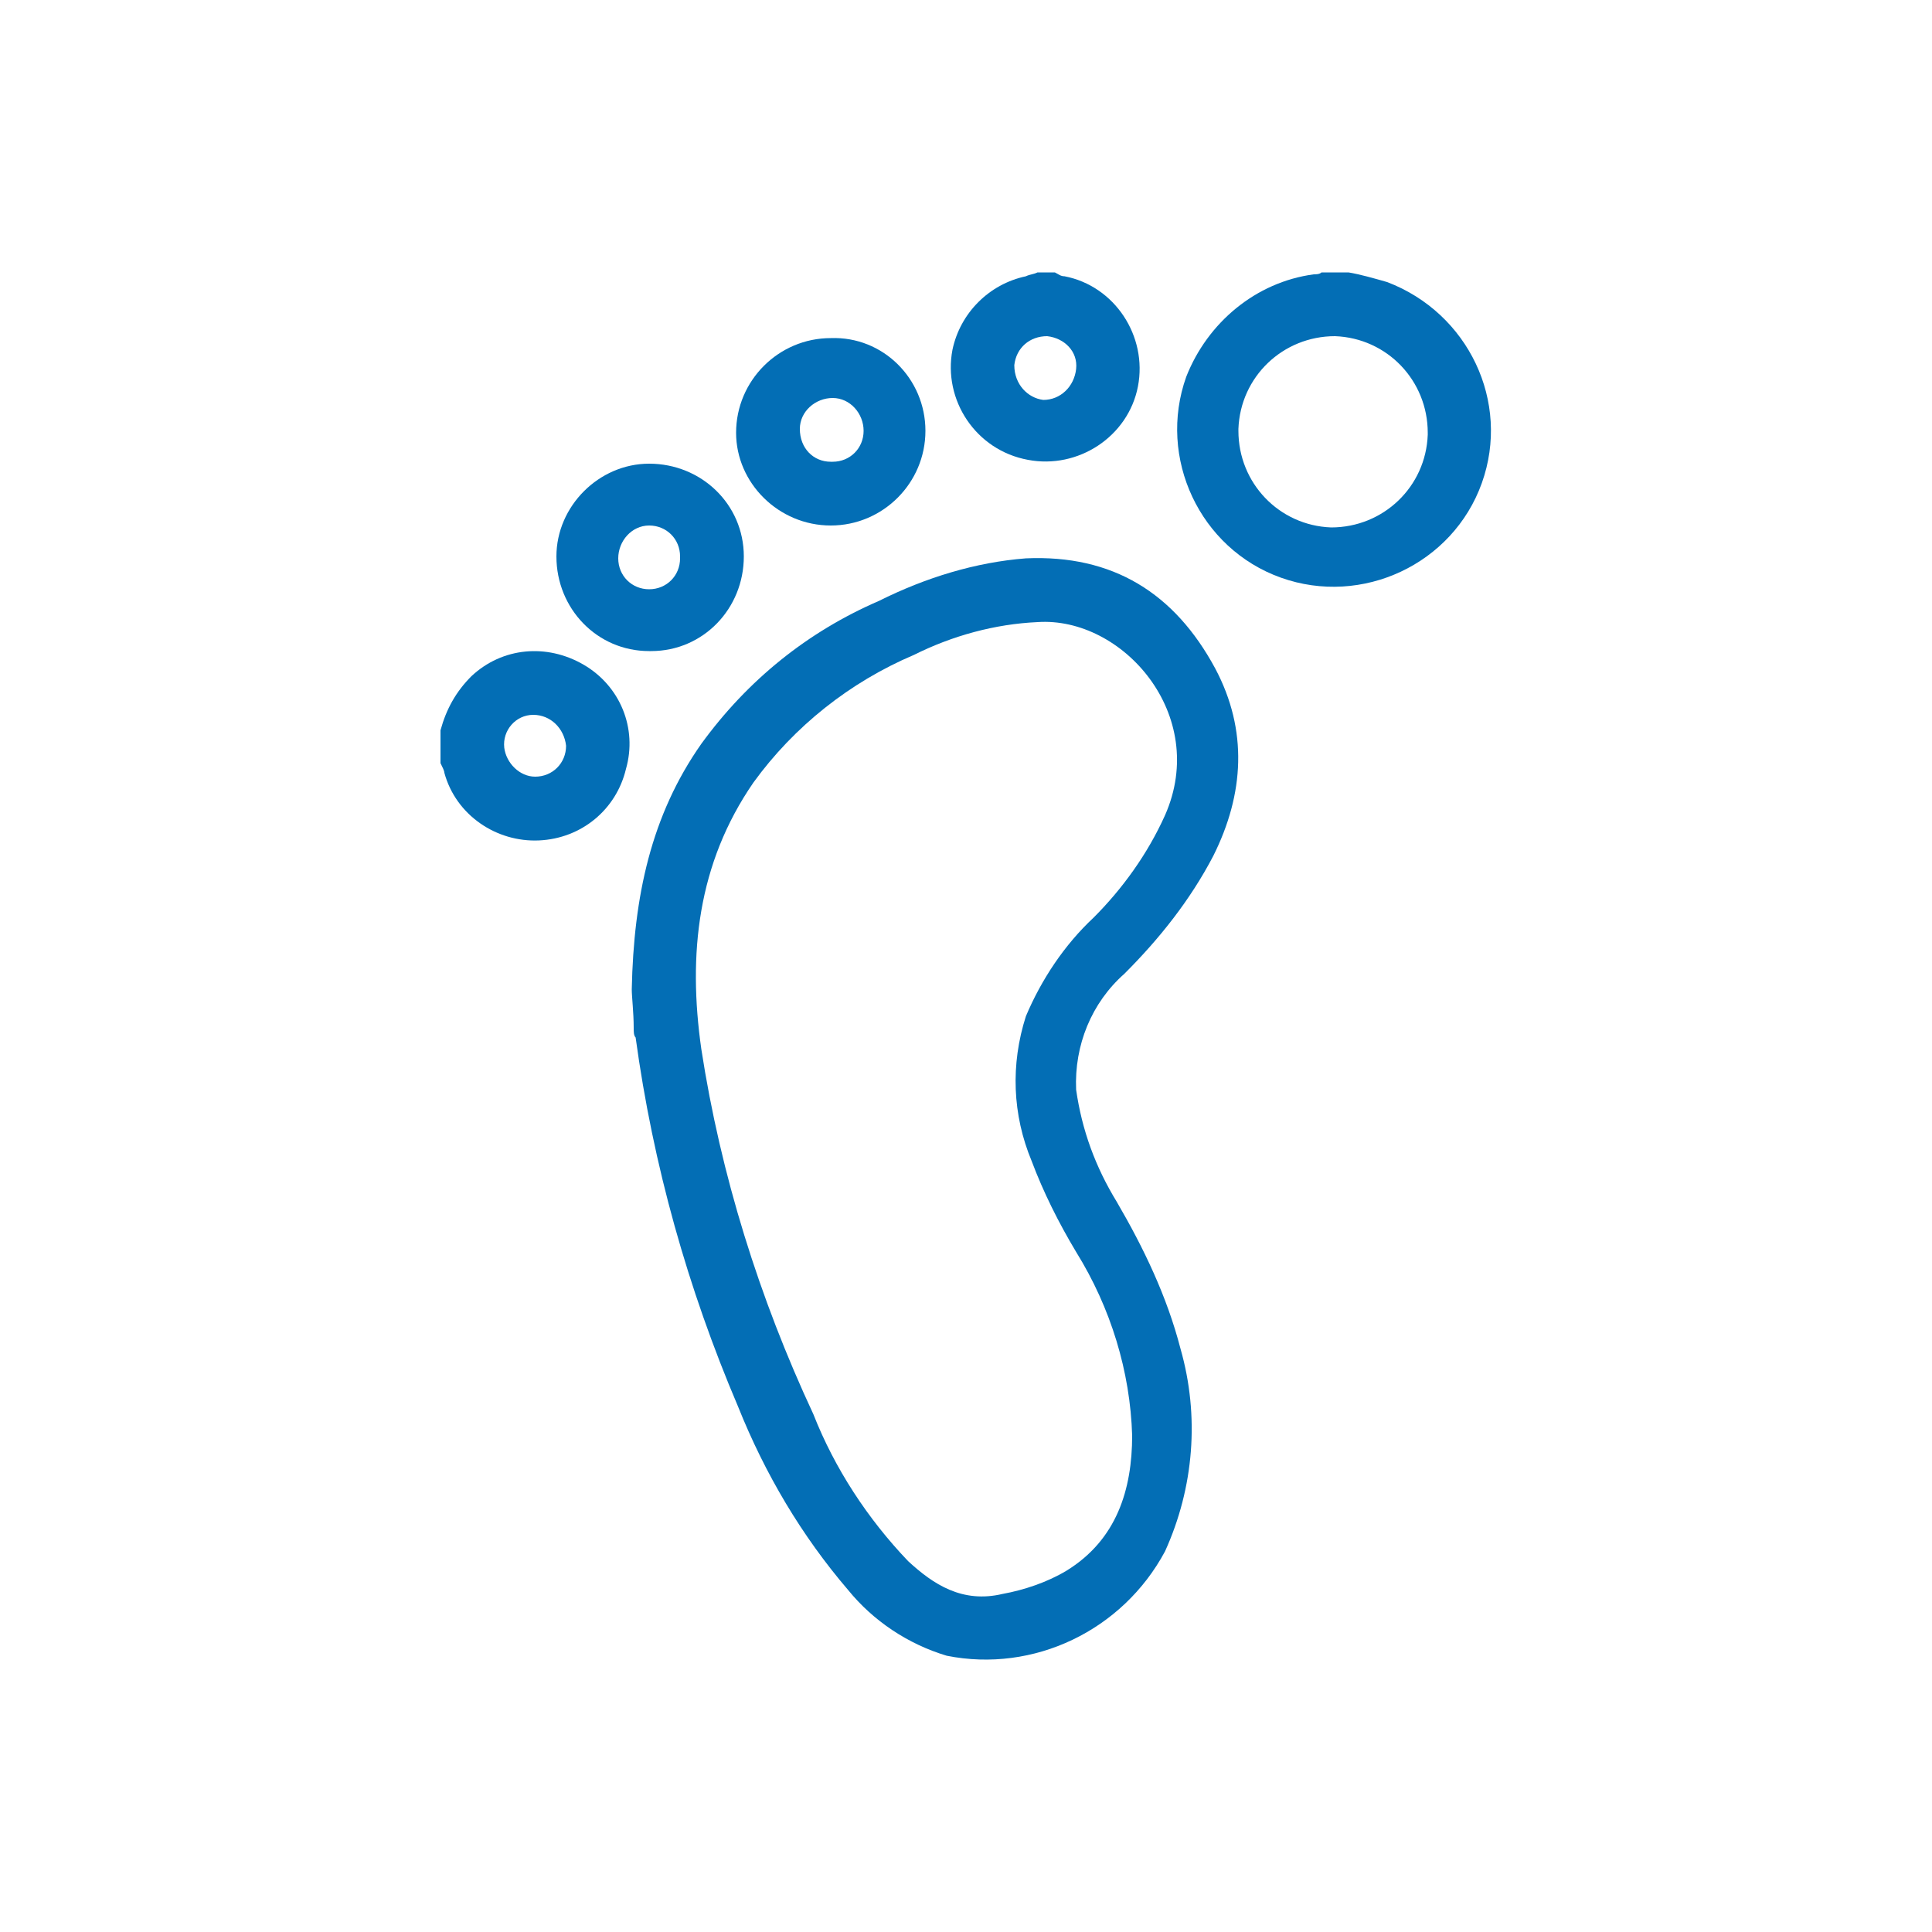
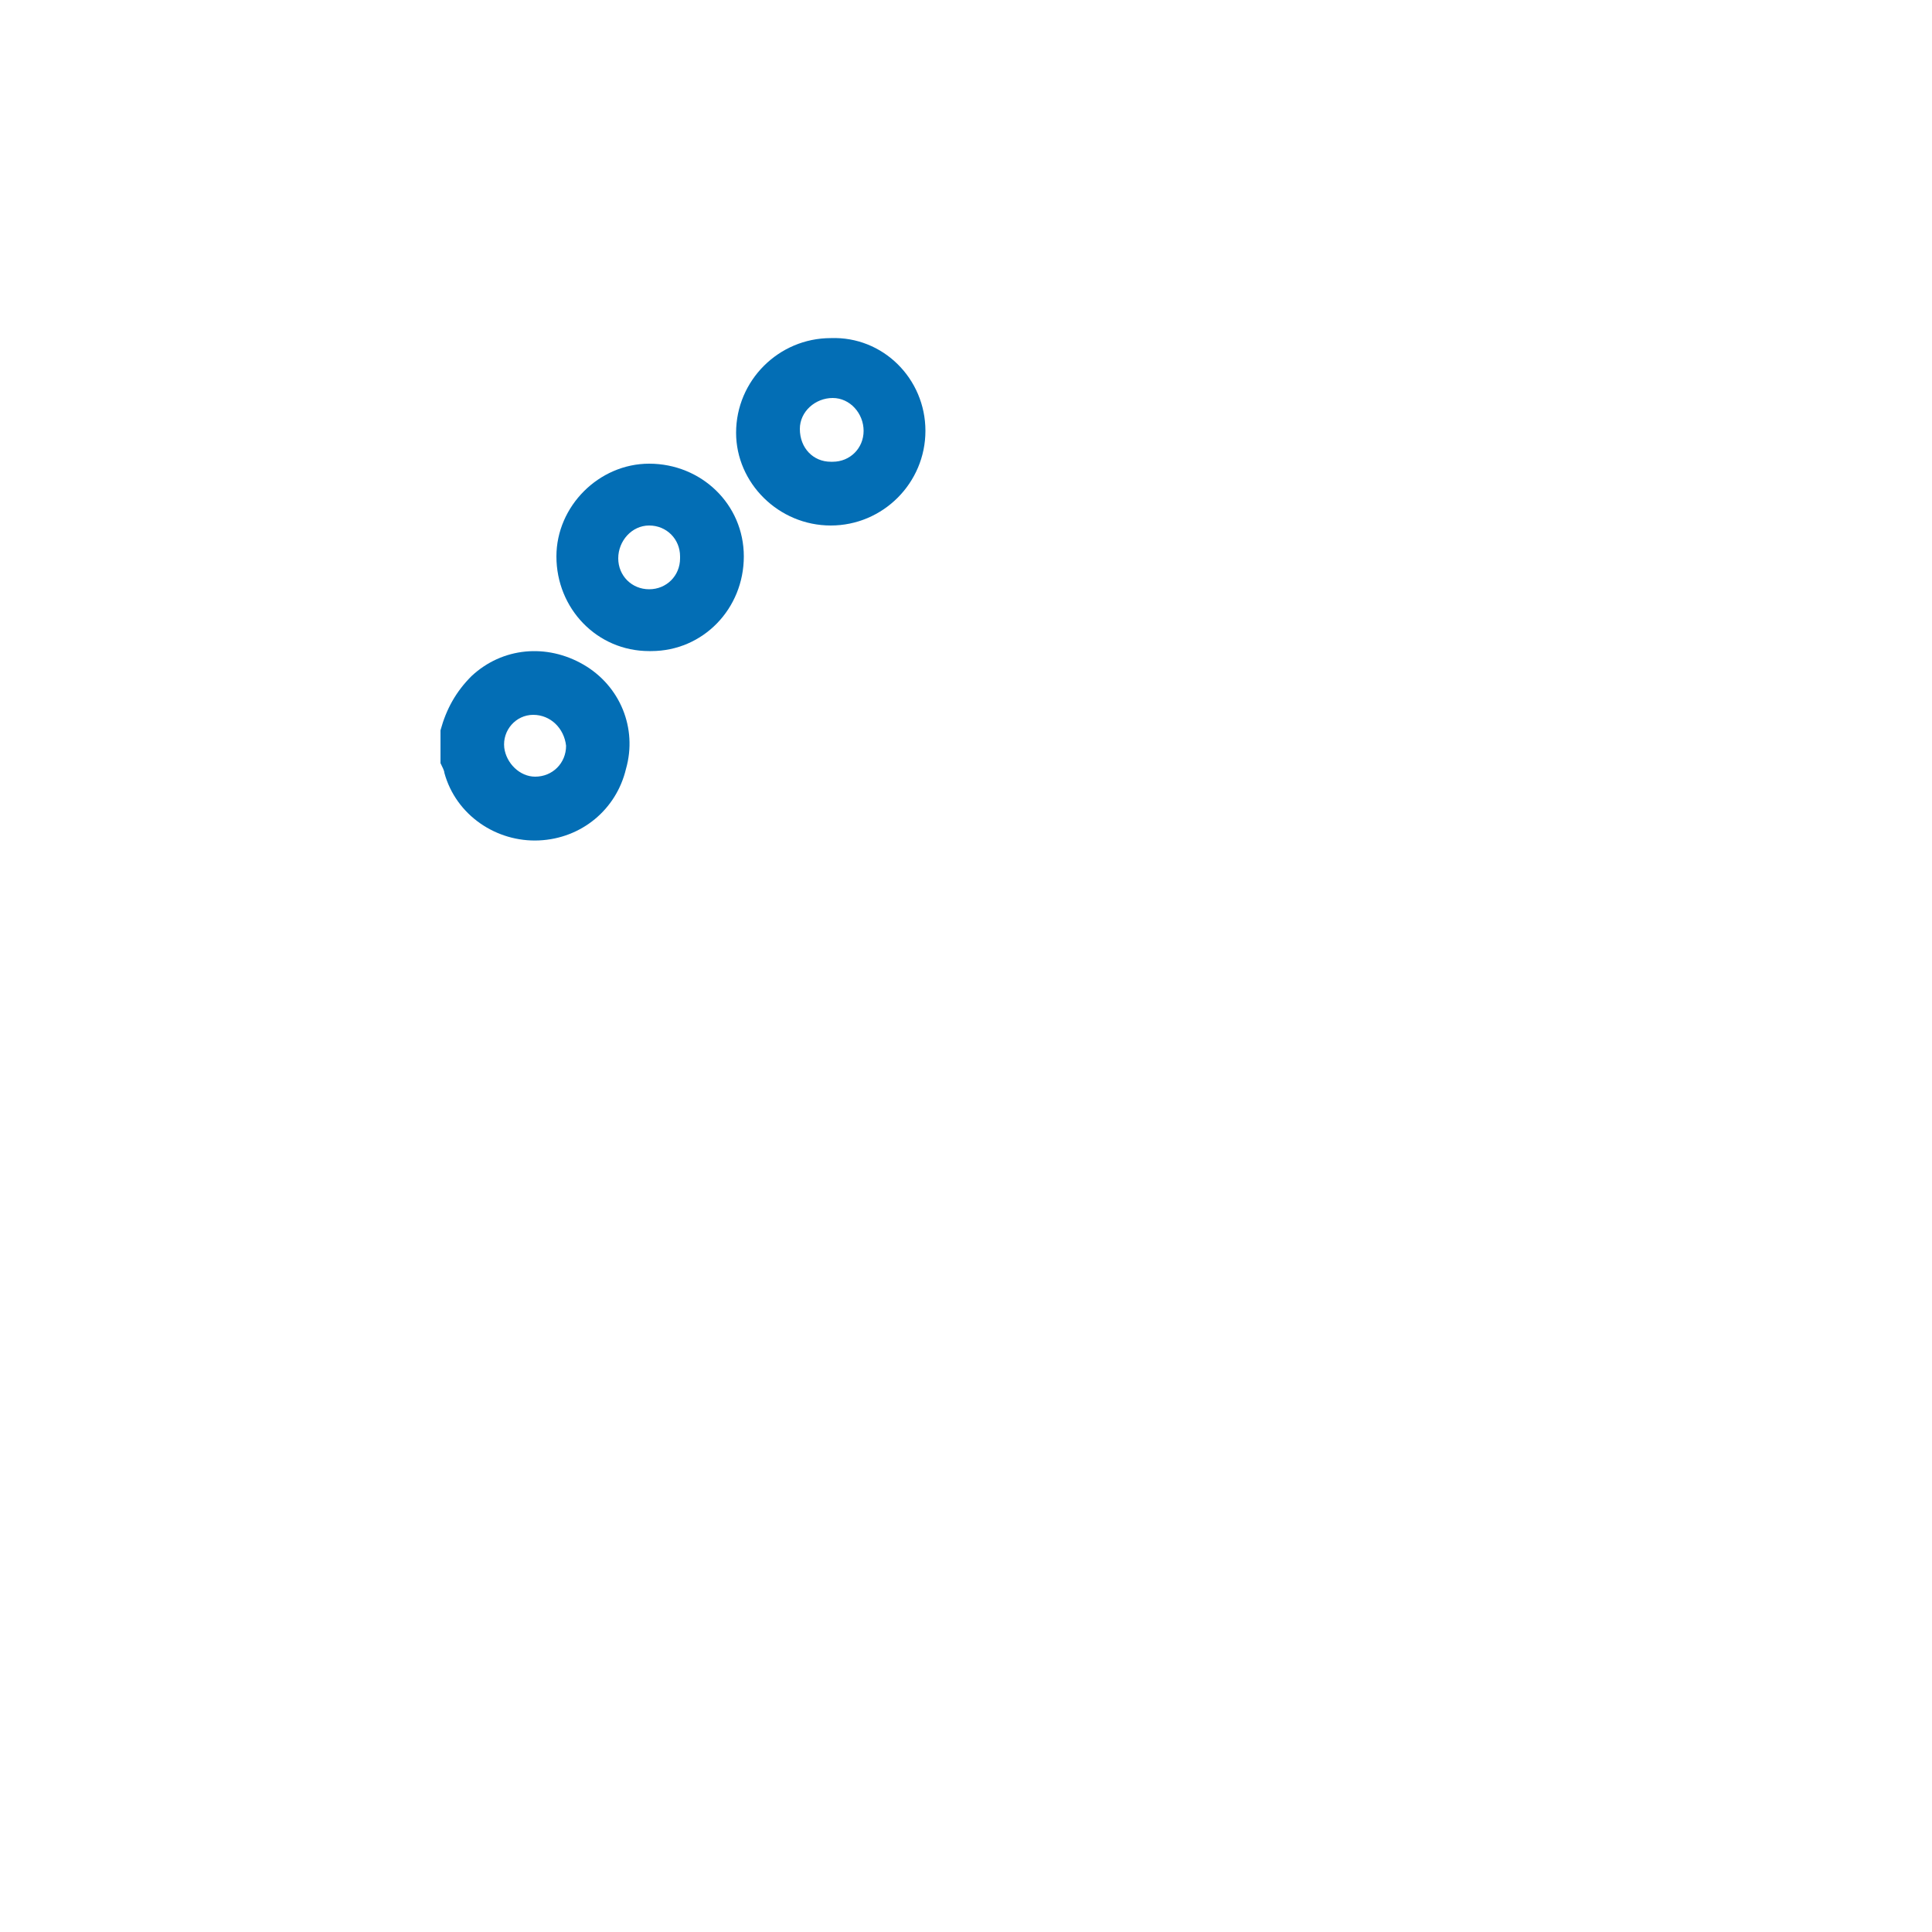
<svg xmlns="http://www.w3.org/2000/svg" version="1.1" id="Laag_1" x="0px" y="0px" width="100px" height="100px" viewBox="0 0 100 100" style="enable-background:new 0 0 100 100;" xml:space="preserve">
  <style type="text/css">
	.st0{fill:#036EB5;}
</style>
  <g>
-     <path class="st0" d="M71.8,14.6c-0.7-0.2-1.4-0.4-2-0.5l-1.4,0c-0.1,0.1-0.3,0.1-0.4,0.1c-3,0.4-5.5,2.5-6.6,5.3   c-1.5,4.2,0.7,8.9,4.9,10.4c4.2,1.5,8.9-0.7,10.4-4.9C78.2,20.8,76,16.2,71.8,14.6z M73.9,22.5c-0.1,2.7-2.3,4.8-5,4.8   c-2.7-0.1-4.8-2.3-4.8-5c0,0,0-0.1,0-0.1c0.1-2.7,2.3-4.8,5-4.8c2.7,0.1,4.8,2.3,4.8,5C73.9,22.4,73.9,22.5,73.9,22.5z" />
-     <path class="st0" d="M53.2,23.8c2.6,0.5,5.2-1.2,5.7-3.8c0.5-2.6-1.2-5.2-3.8-5.7c-0.2,0-0.3-0.1-0.5-0.2l-0.9,0   c-0.2,0.1-0.4,0.1-0.6,0.2c-1.9,0.4-3.4,1.9-3.8,3.8C48.8,20.7,50.5,23.3,53.2,23.8z M52.5,18.9c0.1-0.9,0.8-1.5,1.7-1.5l0,0   c0.9,0.1,1.6,0.8,1.5,1.7c-0.1,0.9-0.8,1.6-1.7,1.6C53.2,20.6,52.5,19.9,52.5,18.9C52.5,19,52.5,19,52.5,18.9z" />
    <path class="st0" d="M30.2,34.4c-1.9-1.1-4.2-0.9-5.8,0.6c-0.8,0.8-1.3,1.7-1.6,2.8v1.7c0.1,0.2,0.2,0.4,0.2,0.5   c0.6,2.2,2.7,3.6,4.9,3.5c2.2-0.1,4-1.6,4.5-3.7C33,37.7,32.1,35.5,30.2,34.4z M27.7,40.2c-0.8,0-1.5-0.7-1.6-1.5   c-0.1-0.9,0.6-1.7,1.5-1.7v0c0.9,0,1.6,0.7,1.7,1.6C29.3,39.5,28.6,40.2,27.7,40.2z" />
-     <path class="st0" d="M53.1,28.9c-2.6,0.2-5.2,1-7.6,2.2c-3.7,1.6-6.8,4.1-9.2,7.4c-2.6,3.7-3.5,7.9-3.6,12.7l0,0   c0,0.4,0.1,1.2,0.1,2c0,0.2,0,0.4,0.1,0.5c0.9,6.6,2.7,13,5.3,19.1c1.4,3.5,3.3,6.7,5.7,9.5c1.3,1.6,3.1,2.8,5.1,3.4   c4.5,0.9,9.1-1.3,11.3-5.4c1.5-3.3,1.8-7,0.8-10.5c-0.7-2.7-1.9-5.2-3.3-7.6c-1.1-1.8-1.8-3.7-2.1-5.8c-0.1-2.3,0.8-4.5,2.5-6   c1.8-1.8,3.4-3.8,4.6-6.1c1.6-3.2,1.8-6.5,0.1-9.7C60.8,30.7,57.6,28.7,53.1,28.9z M60.3,42.2c-0.9,2-2.2,3.8-3.7,5.3   c-1.5,1.4-2.7,3.2-3.5,5.1c-0.8,2.5-0.7,5.1,0.3,7.5c0.6,1.6,1.4,3.2,2.3,4.7c1.8,2.9,2.8,6.2,2.9,9.5c0,2.8-0.8,5.4-3.4,7   c-1,0.6-2.2,1-3.3,1.2C49.8,83,48.3,82,47,80.8c-2.1-2.2-3.8-4.8-4.9-7.6c-2.8-6-4.8-12.4-5.8-18.9c-0.7-4.9-0.2-9.6,2.7-13.8   c2.1-2.9,5-5.2,8.3-6.6c2-1,4.2-1.6,6.4-1.7l0,0C58.1,31.9,62.6,37,60.3,42.2z" />
    <path class="st0" d="M43,27.2c2.7,0,4.9-2.2,4.9-4.9h0c0,0,0,0,0,0c0-2.7-2.2-4.9-4.9-4.8c-2.7,0-4.9,2.2-4.9,4.9   C38.1,25,40.3,27.2,43,27.2z M41.4,22.2c0-0.9,0.8-1.6,1.7-1.6s1.6,0.8,1.6,1.7c0,0.9-0.7,1.6-1.6,1.6c0,0,0,0-0.1,0   C42.1,23.9,41.4,23.2,41.4,22.2C41.4,22.3,41.4,22.3,41.4,22.2z" />
    <path class="st0" d="M33.6,33.7c0,0,0.1,0,0.1,0c2.7,0,4.8-2.2,4.8-4.9s-2.2-4.8-4.9-4.8c-2.6,0-4.8,2.2-4.8,4.8   C28.8,31.5,30.9,33.7,33.6,33.7z M33.6,27.2C33.6,27.2,33.6,27.2,33.6,27.2c0.9,0,1.6,0.7,1.6,1.6l0,0c0,0,0,0,0,0.1   c0,0.9-0.7,1.6-1.6,1.6c-0.9,0-1.6-0.7-1.6-1.6C32,28,32.7,27.2,33.6,27.2z" />
  </g>
</svg>